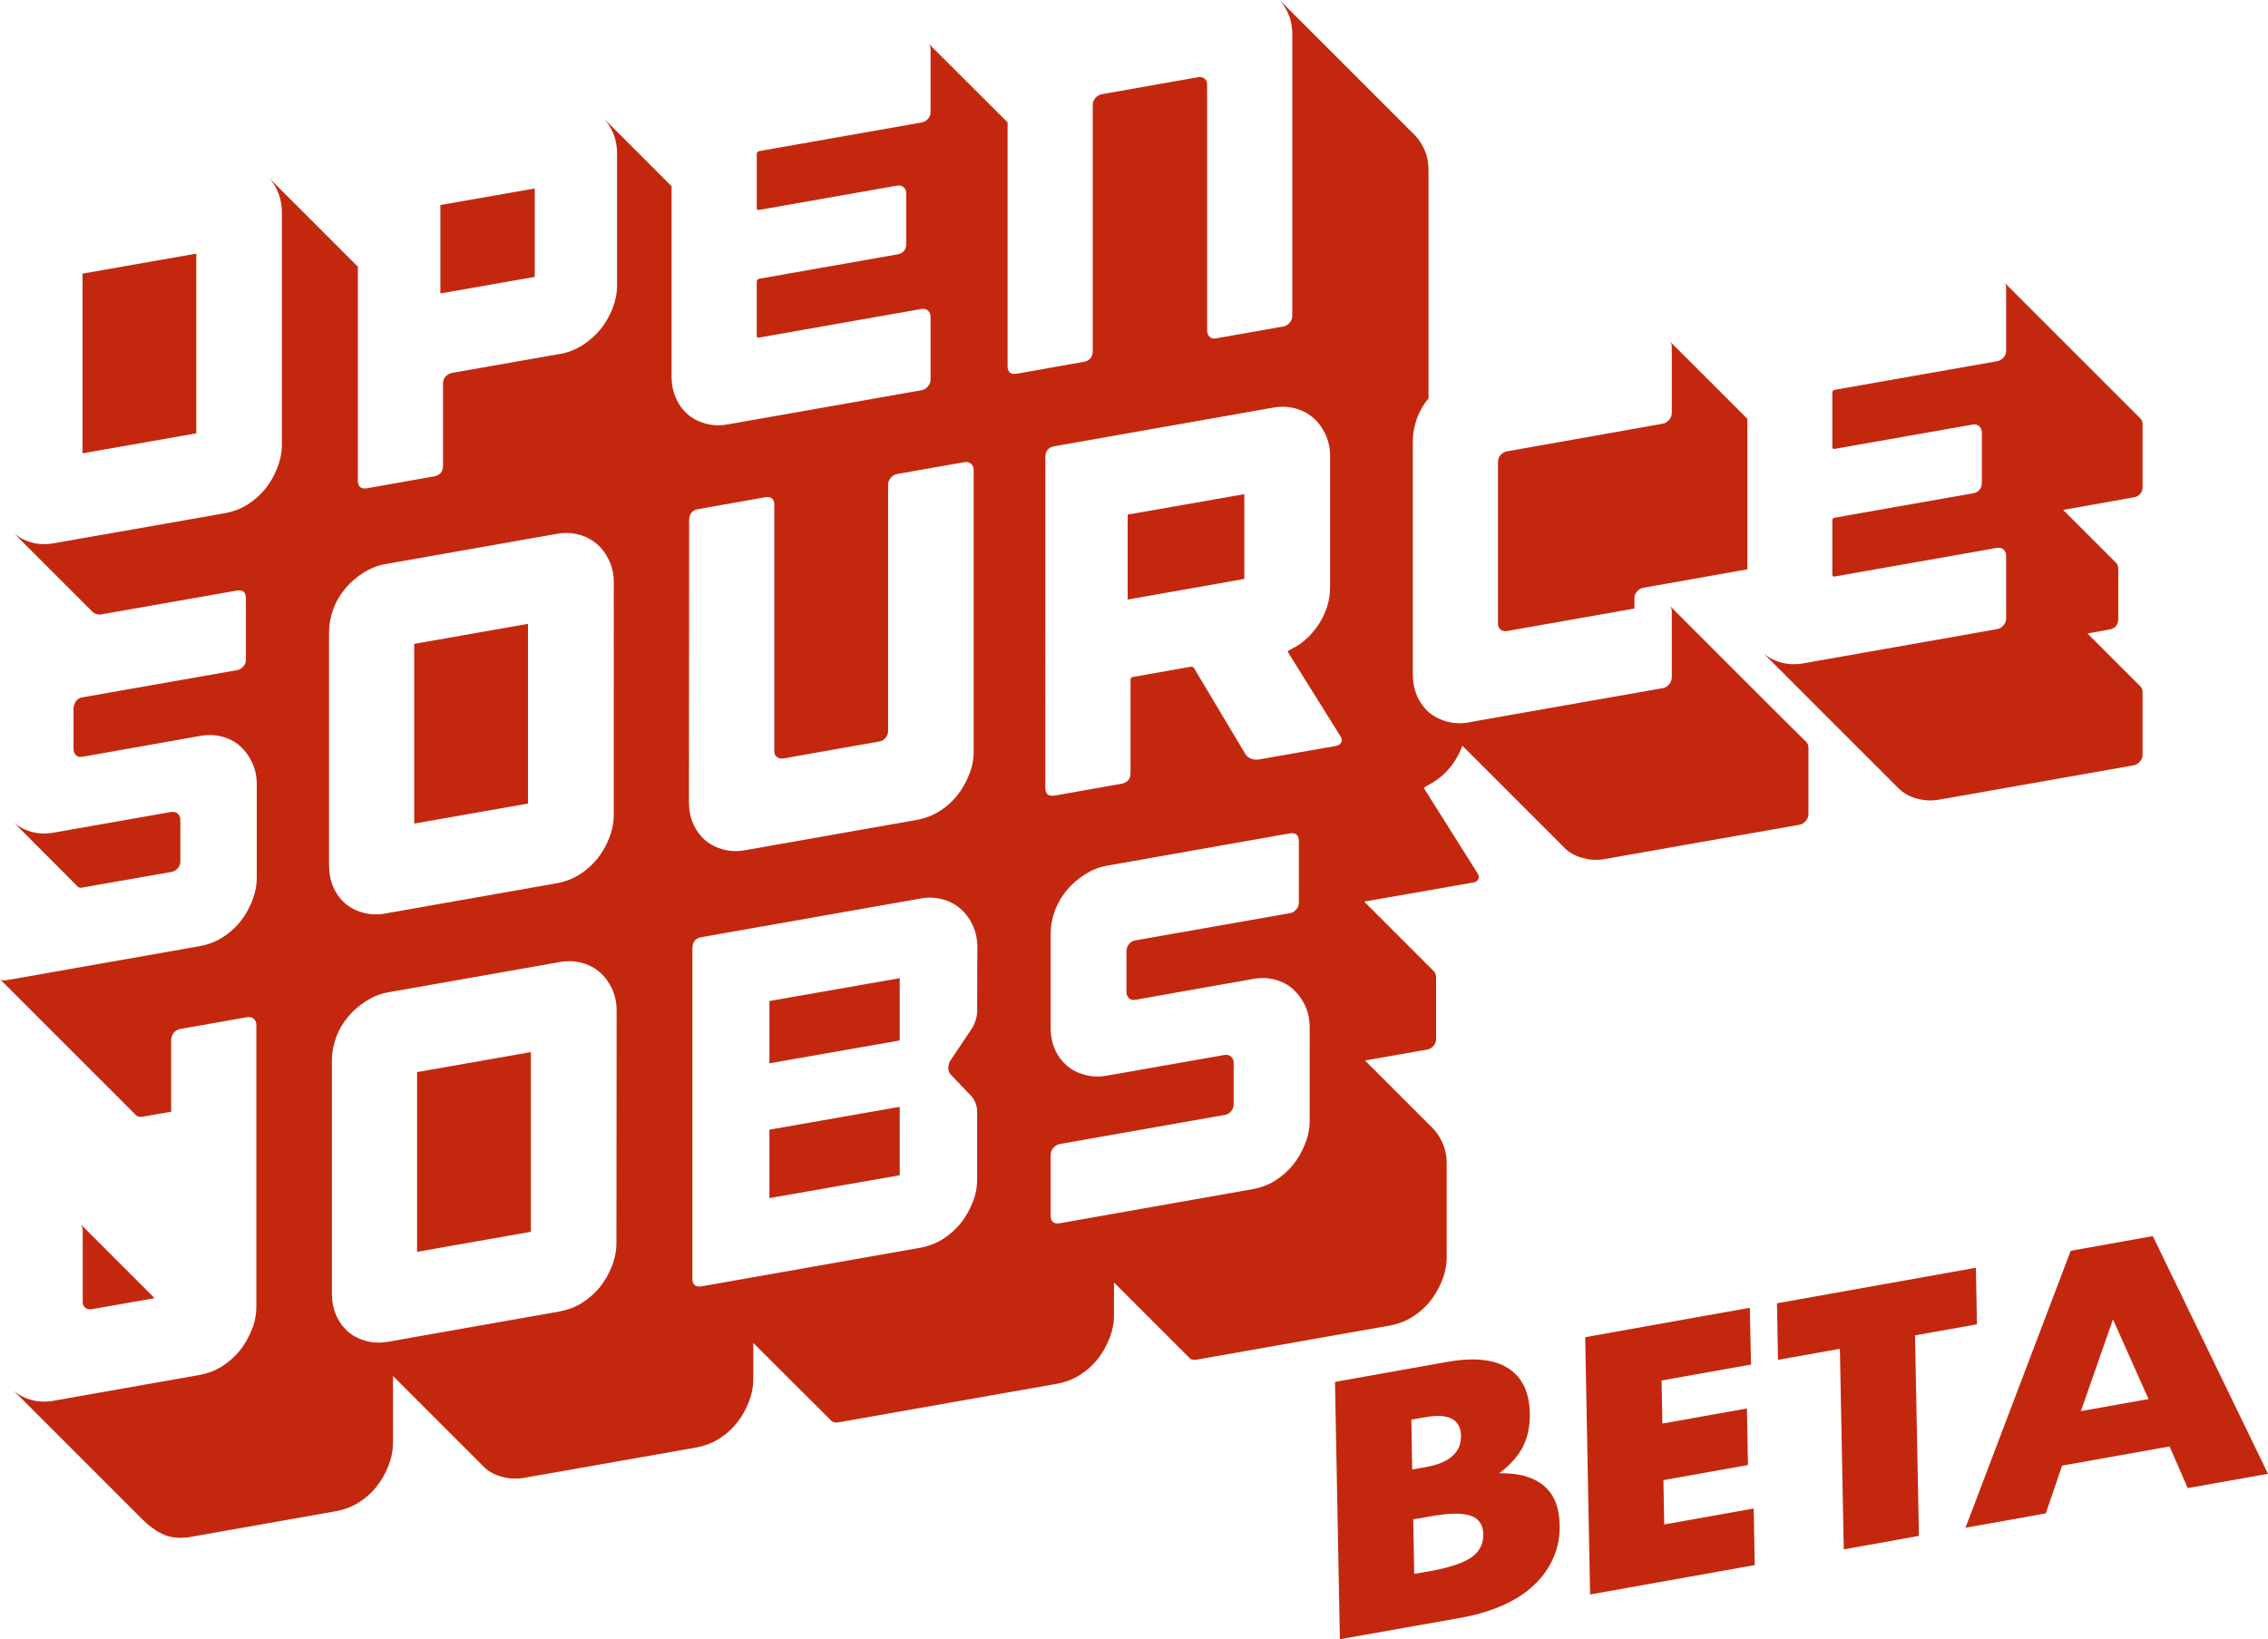
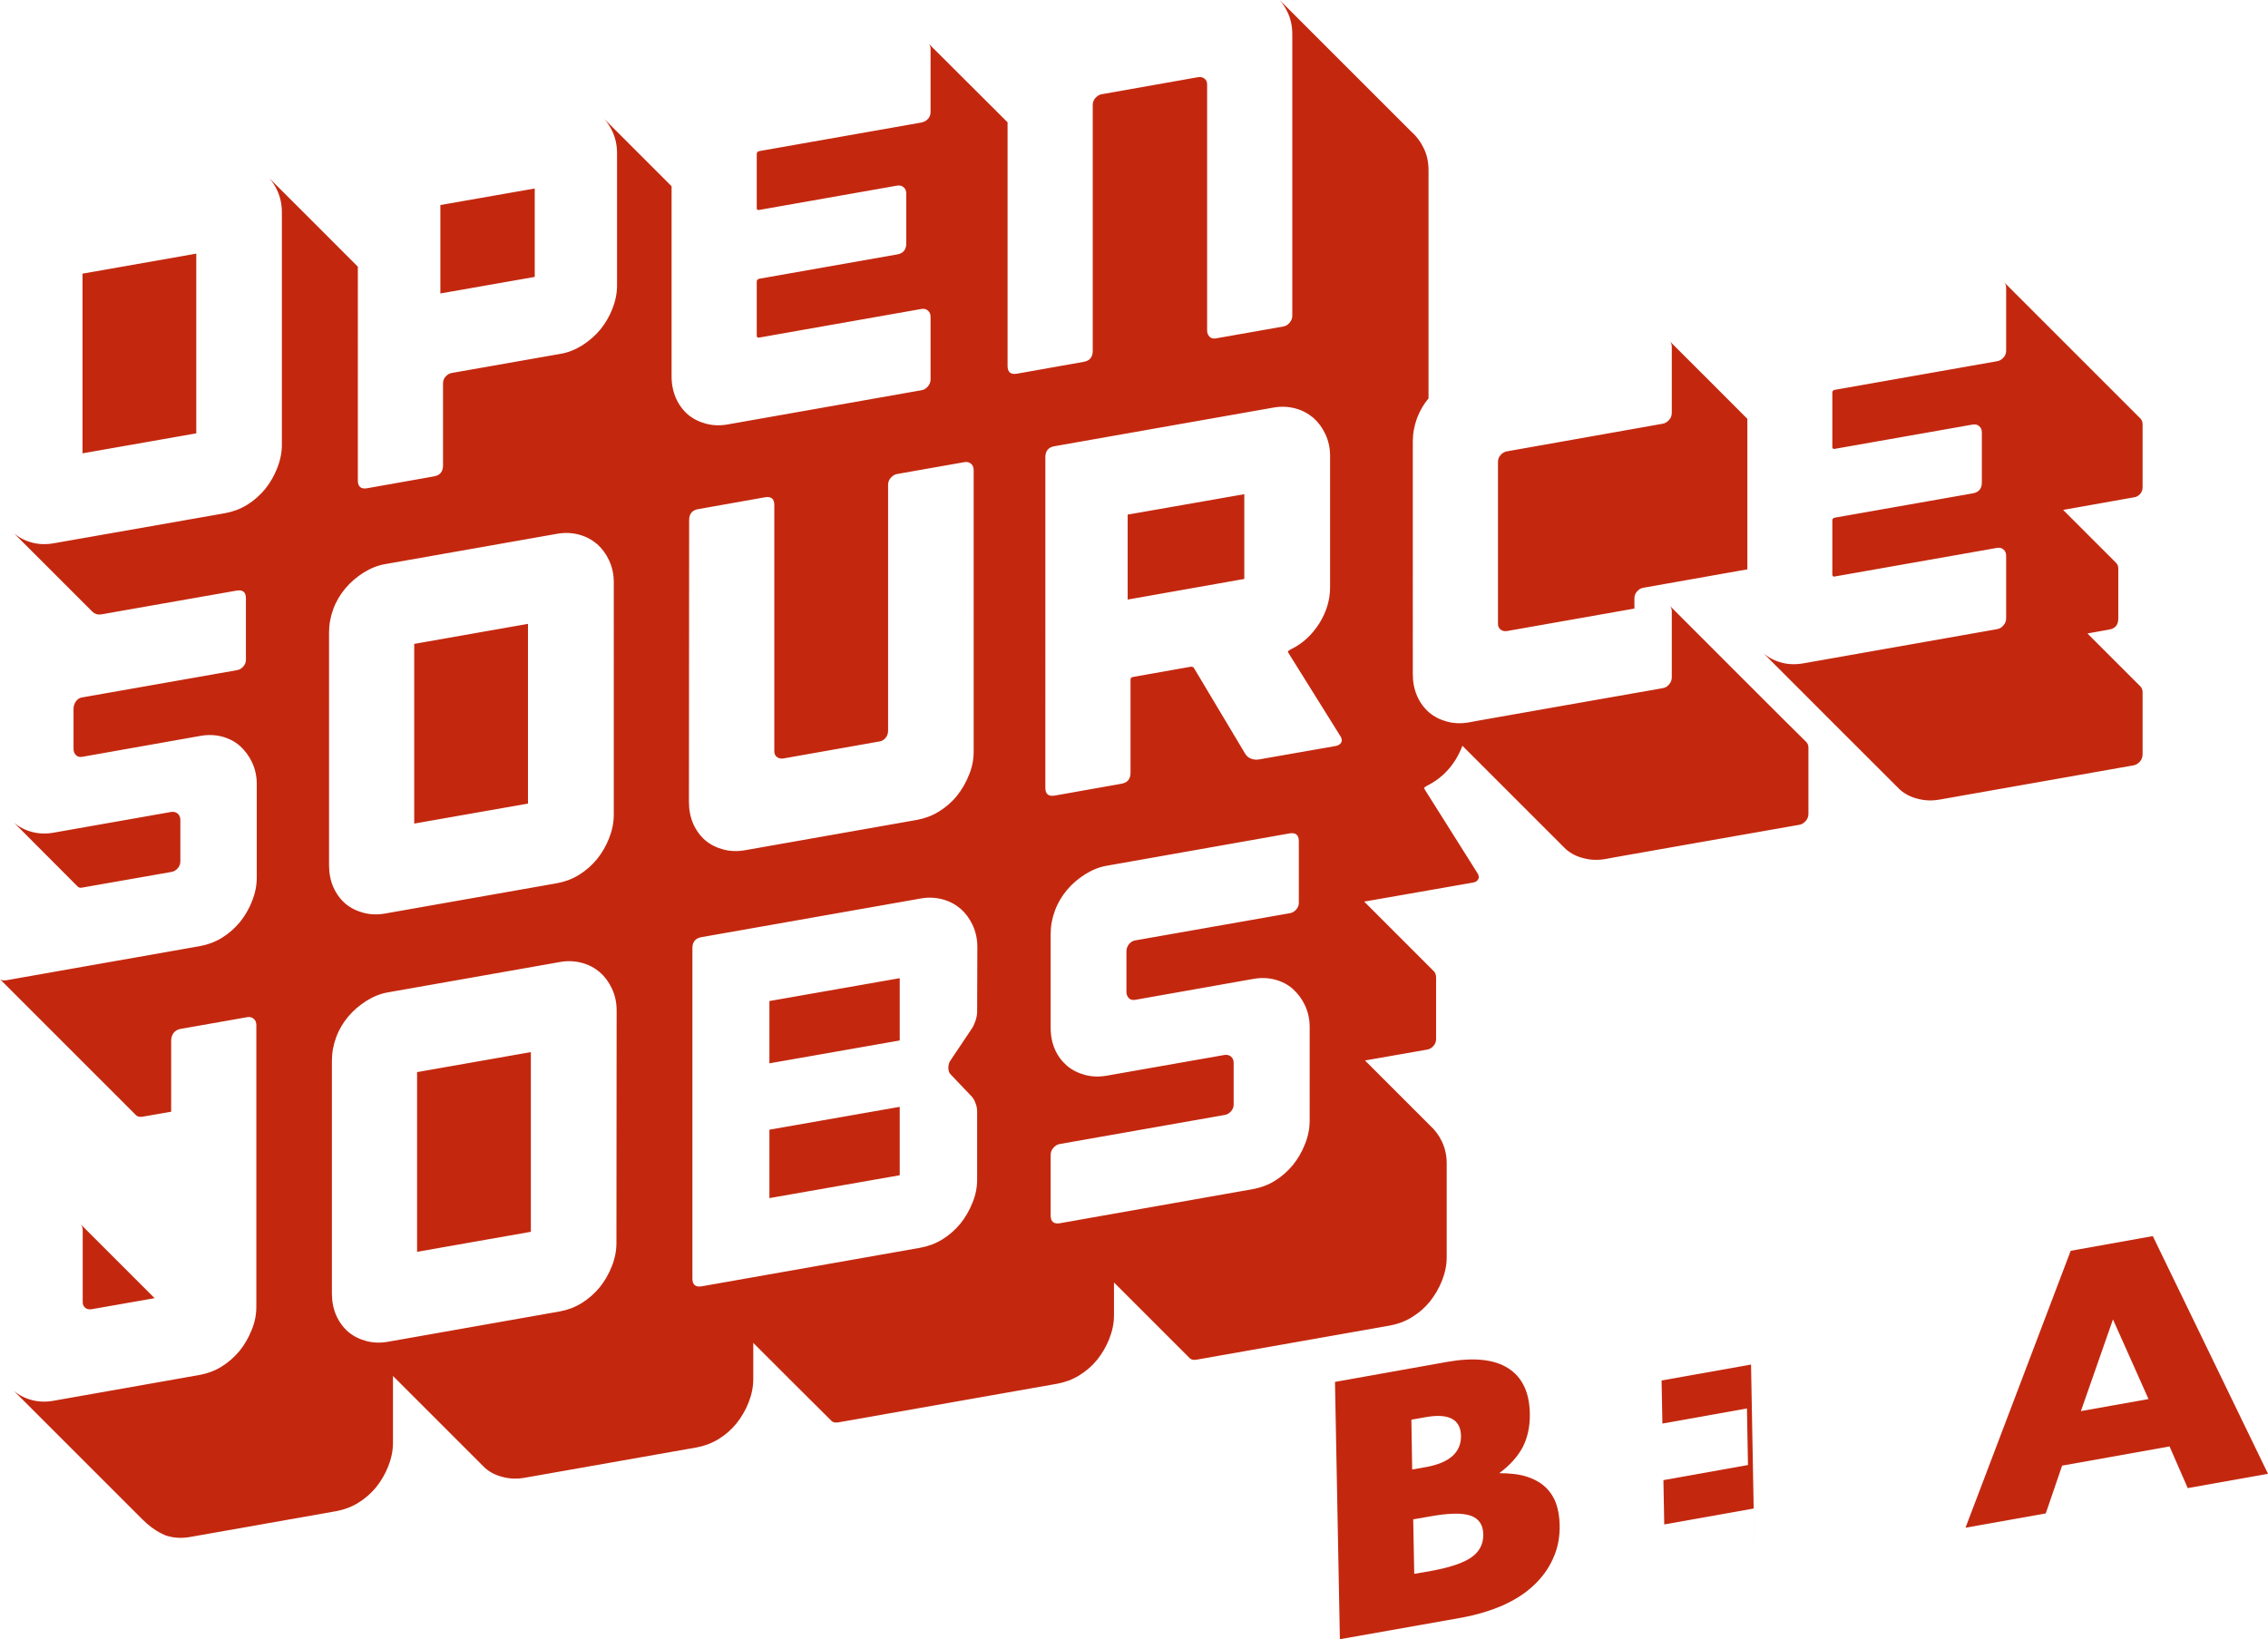
<svg xmlns="http://www.w3.org/2000/svg" version="1.1" id="Layer_1" x="0px" y="0px" viewBox="0 0 1110.4 802.7" style="enable-background:new 0 0 1110.4 802.7;" xml:space="preserve">
  <style type="text/css">
	.st0{fill-rule:evenodd;clip-rule:evenodd;fill:#C3280F;}
	.st1{fill:#C3280F;}
</style>
  <path class="st0" d="M734.7,308.3c0.9,0.7,1.9,0.9,3.2,0.7l62.3-11v-5c0-1.3,0.4-2.4,1.3-3.4s1.9-1.6,3.2-1.8l50.8-9v-73.7  c0,0-37.7-37.8-37.8-37.8c0.5,0.7,0.8,1.5,0.8,2.5v32.3c0,1.3-0.4,2.5-1.3,3.5s-1.9,1.7-3.2,1.9L737.9,221c-1.3,0.2-2.3,0.8-3.2,1.8  s-1.3,2.1-1.3,3.4v79.2C733.4,306.7,733.8,307.6,734.7,308.3z M204.2,613l55.7-9.8v-88l-55.7,9.8V613z M258.5,305.5l-55.7,9.8v88  l55.7-9.8V305.5z M96.1,124.2L40.4,134v88l55.7-9.8C96.1,212.2,96.1,124.2,96.1,124.2z M261.8,92.3l-46.2,8.1v43.3l46.2-8.1  C261.8,135.6,261.8,92.3,261.8,92.3z M552.1,293.6l57.1-10.1V242l-57.1,10V293.6z M376.7,586.7l63.8-11.2V542l-63.8,11.2V586.7z   M1047.7,242c0.9-1,1.3-2.1,1.3-3.4v-30.8c0-1.3-0.4-2.3-1.3-3.1l-66.5-66.5c0,0-0.1,0-0.1-0.1c0.7,0.7,1.1,1.6,1.1,2.8v30.8  c0,1.3-0.4,2.4-1.3,3.4s-1.9,1.6-3.2,1.8l-79.4,14c-0.8,0.1-1.2,0.6-1.2,1.4V219c0,0.7,0.4,0.9,1.2,0.8l67.5-11.9  c1.3-0.2,2.3,0,3.2,0.8c0.9,0.7,1.3,1.8,1.3,3.1v24.4c0,3.1-1.5,4.9-4.5,5.4l-67.5,11.9c-0.8,0.1-1.2,0.6-1.2,1.4v26.4  c0,0.8,0.4,1.2,1.2,1l79.4-14c1.3-0.2,2.3,0,3.2,0.8c0.9,0.7,1.3,1.8,1.3,3.1v30.5c0,1.3-0.4,2.5-1.3,3.5c-0.9,1.1-1.9,1.7-3.2,1.9  l-94.6,16.7c-3.8,0.7-7.4,0.6-10.8-0.3c-3.4-0.9-6.3-2.4-8.8-4.5c0.1,0.1,66.6,66.7,66.7,66.7c2.5,2.2,5.5,3.7,8.9,4.5  c3.4,0.9,7,1,10.8,0.3l94.6-16.7c1.3-0.2,2.3-0.9,3.2-1.9c0.9-1,1.3-2.2,1.3-3.5V339c0-1.3-0.4-2.3-1.3-3.1l-25.7-25.7l10.6-1.9  c3-0.5,4.5-2.3,4.5-5.4v-24.4c0-1.3-0.4-2.3-1.3-3.1l-25.7-25.7l34.3-6.1C1045.8,243.5,1046.8,242.9,1047.7,242L1047.7,242z   M41.7,640.4c0.9,0.7,1.9,0.9,3.2,0.7l30.8-5.4l-36.2-36.2c0.6,0.7,1,1.6,1,3v34.9C40.4,638.7,40.9,639.7,41.7,640.4z M39.9,434.7  l43.9-7.7c1.3-0.2,2.3-0.8,3.2-1.8c0.9-1,1.3-2.1,1.3-3.4v-20.3c0-1.3-0.4-2.3-1.3-3.1c-0.9-0.7-1.9-1-3.2-0.8l-57.3,10.1  c-3.8,0.7-7.4,0.6-10.8-0.3s-6.3-2.4-8.8-4.5L38,434.1C38.5,434.6,39.2,434.8,39.9,434.7z M376.7,520.7l63.8-11.2V479l-63.8,11.2  V520.7z M817.5,296.6c0,0-0.1,0-0.1-0.1c0.7,0.7,1.1,1.6,1.1,2.8v32.3c0,1.3-0.4,2.5-1.3,3.5c-0.9,1.1-1.9,1.7-3.2,1.9l-49.5,8.7  l-40.8,7.2l-4.3,0.8c-3.8,0.7-7.4,0.6-10.8-0.3c-3.4-0.9-6.4-2.4-8.9-4.5c-2.5-2.2-4.5-4.9-5.9-8.1s-2.1-6.8-2.1-10.7V216.2  c0-3.9,0.7-7.7,2.1-11.5c1.4-3.6,3.2-6.8,5.6-9.6V83.4c0-3.9-0.7-7.5-2.3-10.7c-1.5-3.2-3.5-5.9-5.9-8L626.5,0  c1.5,1.7,2.8,3.7,3.9,6c1.5,3.2,2.3,6.8,2.3,10.7v137.8c0,1.3-0.4,2.5-1.3,3.5c-0.9,1.1-1.9,1.7-3.2,1.9l-32.9,5.8  c-1.3,0.2-2.3,0-3.1-0.8s-1.2-1.8-1.2-3.1V41.4c0-1.3-0.4-2.3-1.3-2.9c-0.9-0.7-1.9-0.9-3.2-0.7l-46.9,8.3c-1.4,0.2-2.5,0.9-3.5,2.1  c-0.7,0.9-1.1,2-1.1,3.1v120.5c0,3.1-1.5,4.9-4.5,5.4l-32.7,5.8c-3,0.5-4.5-0.8-4.5-3.8V59.9l-38.5-38.4c0.5,0.7,0.8,1.5,0.8,2.5  v30.8c0,1.1-0.3,2.2-1,3.1c-0.9,1.2-2.1,1.8-3.5,2.1l-79.4,14c-0.7,0.1-1.2,0.7-1.2,1.4V102c0,0.7,0.4,0.9,1.2,0.8l67.5-11.9  c1.3-0.2,2.3,0,3.2,0.8c0.9,0.7,1.3,1.8,1.3,3.1v24.4c0,3.1-1.5,4.9-4.5,5.4l-67.5,11.9c-0.7,0.1-1.2,0.7-1.2,1.4v26.4  c0,0.8,0.4,1.2,1.2,1l79.4-14c1.3-0.2,2.3,0,3.2,0.8c0.9,0.7,1.3,1.8,1.3,3.1v30.5c0,1.3-0.4,2.5-1.3,3.5c-0.9,1.1-1.9,1.7-3.2,1.9  l-94.6,16.7c-3.8,0.7-7.4,0.6-10.8-0.3c-3.4-0.9-6.4-2.4-8.9-4.5c-2.5-2.2-4.5-4.9-5.9-8.1c-1.4-3.3-2.1-6.8-2.1-10.7v-93  l-32.9-32.9c1.5,1.7,2.8,3.7,3.9,6c1.5,3.2,2.3,6.8,2.3,10.7v64.8c0,3.9-0.8,7.7-2.3,11.5s-3.5,7.1-5.9,10.1c-2.5,3-5.4,5.5-8.8,7.7  c-3.4,2.1-7,3.6-10.8,4.2l-52.9,9.3c-1.4,0.2-2.5,0.9-3.5,2.1c-0.7,0.9-1,2-1,3.1v40.1c0,3.1-1.5,4.9-4.5,5.4l-32.7,5.8  c-3,0.5-4.5-0.8-4.5-3.8V130.6c0,0-43.2-43.3-43.3-43.3c1.5,1.7,2.8,3.7,3.8,5.9c1.5,3.2,2.3,6.8,2.3,10.7v113.9  c0,3.9-0.8,7.7-2.3,11.5s-3.5,7.2-5.9,10.2c-2.5,3-5.4,5.6-8.8,7.7c-3.4,2.1-7,3.4-10.8,4.1L26.5,266c-3.8,0.7-7.4,0.6-10.8-0.3  s-6.3-2.4-8.8-4.5l38.4,38.4c1,1,2.5,1.5,4,1.3l66.6-11.7c3-0.5,4.5,0.8,4.5,3.8v30c0,1.3-0.4,2.4-1.3,3.4s-1.9,1.6-3.2,1.8  l-75.6,13.3c-1.3,0.2-2.3,0.8-3.1,1.9s-1.2,2.4-1.2,3.8v19.5c0,1.3,0.4,2.3,1.2,3.1c0.8,0.8,1.8,1,3.1,0.8l57.6-10.2  c3.8-0.7,7.4-0.6,10.8,0.3s6.3,2.4,8.8,4.6c2.4,2.2,4.4,4.8,5.9,8s2.3,6.7,2.3,10.6v45.9c0,3.9-0.8,7.7-2.3,11.5s-3.5,7.2-5.9,10.2  c-2.5,3-5.4,5.6-8.8,7.7s-7,3.4-10.8,4.1L3.2,480c-1.4,0.2-2.5,0.1-3.2-0.5L66.5,546c0.7,0.8,1.9,1.1,3.5,0.8l13.8-2.4v-34.8  c0-1.4,0.4-2.7,1.2-3.8c0.8-1,1.8-1.6,3.1-1.9l32.9-5.8c1.3-0.2,2.3,0,3.2,0.8c0.9,0.7,1.3,1.8,1.3,3.1v137.8  c0,3.9-0.7,7.7-2.3,11.5c-1.5,3.8-3.5,7.2-5.9,10.2c-2.5,3-5.4,5.6-8.8,7.7c-3.4,2.1-7,3.4-10.8,4.1l-71.3,12.6  c-3.8,0.7-7.4,0.6-10.8-0.3c-3.4-0.9-6.3-2.4-8.8-4.5l63.1,63.1c2.7,2.7,5.8,5.1,9.3,6.8c1.2,0.6,2.3,1.1,3.3,1.3  c3.4,0.9,7,1,10.8,0.3l71.3-12.6c3.8-0.7,7.4-2,10.8-4.1c3.4-2.1,6.3-4.6,8.8-7.7c2.4-3,4.4-6.4,5.9-10.2s2.3-7.6,2.3-11.5v-32.7  l43.1,43.1l1.9,1.9c2.5,2.2,5.5,3.7,8.9,4.5c3.4,0.9,7,1,10.8,0.3l83.9-14.8c3.8-0.7,7.4-2,10.8-4.1s6.3-4.6,8.8-7.7  c2.4-3,4.4-6.4,5.9-10.2s2.3-7.6,2.3-11.5v-17.7c0,0,38.1,38.1,38.2,38.1c0.7,0.8,1.9,1.1,3.5,0.8l107.1-18.9  c3.8-0.7,7.4-2,10.8-4.1c3.4-2.1,6.3-4.6,8.8-7.7c2.4-3,4.4-6.4,5.9-10.2s2.3-7.6,2.3-11.5V628l37,37c0.7,0.8,1.9,1.1,3.5,0.8  l94.6-16.7c3.8-0.7,7.4-2,10.8-4.1c3.4-2.1,6.3-4.6,8.8-7.7c2.4-3,4.4-6.4,5.9-10.2s2.3-7.6,2.3-11.5v-45.9c0-3.9-0.8-7.4-2.3-10.6  c-1.5-3.2-3.5-5.8-5.9-8l-31.8-31.8l30.3-5.3c1.3-0.2,2.3-0.8,3.2-1.8s1.3-2.1,1.3-3.4v-30.1c0-1.6-0.5-2.6-1.3-3.3l-33.9-33.9  l15.5-2.7l37.7-6.6c1.3-0.2,2.1-0.7,2.6-1.6c0.5-0.8,0.4-1.7-0.2-2.8L697.8,387l-0.2-0.4c-0.6-0.5-0.4-1.1,0.7-1.6l0.7-0.4  c5.5-2.8,10.1-6.9,13.6-12.5c1.4-2.3,2.5-4.6,3.4-6.9l50.6,50.6c2.5,2.2,5.5,3.7,8.9,4.5c3.4,0.9,7,1,10.8,0.3l4.3-0.8l40.8-7.2  l49.5-8.7c1.3-0.2,2.3-0.9,3.2-1.9s1.3-2.2,1.3-3.5v-32.3c0-1.3-0.4-2.3-1.3-3.1C883.9,363.1,817.5,296.6,817.5,296.6z M161.1,309.7  c0-3.9,0.7-7.7,2.1-11.5c1.4-3.8,3.4-7.1,5.9-10.1s5.5-5.5,8.9-7.7c3.4-2.1,7-3.6,10.8-4.2l83.9-14.8c3.8-0.7,7.4-0.5,10.8,0.4  s6.3,2.5,8.8,4.6c2.4,2.1,4.4,4.8,5.9,8s2.3,6.8,2.3,10.7V399c0,3.9-0.8,7.7-2.3,11.5s-3.5,7.2-5.9,10.2c-2.5,3-5.4,5.6-8.8,7.7  s-7,3.4-10.8,4.1l-83.9,14.8c-3.8,0.7-7.4,0.6-10.8-0.3c-3.4-0.9-6.4-2.4-8.9-4.5c-2.5-2.2-4.5-4.9-5.9-8.1s-2.1-6.8-2.1-10.7  L161.1,309.7L161.1,309.7z M301.8,608.7c0,3.9-0.8,7.8-2.3,11.5c-1.5,3.8-3.5,7.2-5.9,10.2c-2.5,3-5.4,5.6-8.8,7.7  c-3.4,2.1-7,3.4-10.8,4.1L190.2,657c-3.8,0.7-7.4,0.6-10.8-0.3c-3.4-0.9-6.4-2.4-8.9-4.5c-2.5-2.2-4.5-4.9-5.9-8.1  c-1.4-3.2-2.1-6.8-2.1-10.7v-114c0-3.9,0.7-7.7,2.1-11.5c1.4-3.8,3.4-7.1,5.9-10.1s5.5-5.5,8.9-7.7c3.4-2.1,7-3.6,10.8-4.2  l83.9-14.8c3.8-0.7,7.4-0.5,10.8,0.4s6.3,2.5,8.8,4.6c2.4,2.1,4.4,4.8,5.9,8s2.3,6.8,2.3,10.7L301.8,608.7L301.8,608.7z   M337.4,254.7c0-3.1,1.5-4.9,4.5-5.4l32.7-5.8c3-0.5,4.5,0.8,4.5,3.8v120.5c0,1.3,0.4,2.3,1.3,2.9c0.9,0.7,1.9,0.9,3.2,0.7l46.9-8.3  c1.3-0.2,2.3-0.8,3.1-1.8c0.8-1,1.2-2.1,1.2-3.4V237.5c0-1.3,0.4-2.5,1.3-3.5s1.9-1.7,3.2-1.9l32.9-5.8c1.3-0.2,2.3,0,3.2,0.8  c0.9,0.7,1.3,1.8,1.3,3.1V368c0,3.9-0.7,7.7-2.3,11.5c-1.5,3.8-3.5,7.2-5.9,10.2s-5.4,5.6-8.8,7.7s-7,3.4-10.8,4.1L365,416.3  c-3.8,0.7-7.4,0.6-10.8-0.3s-6.4-2.4-8.9-4.5c-2.5-2.2-4.5-4.9-5.9-8.1s-2.1-6.8-2.1-10.7L337.4,254.7L337.4,254.7z M478.4,495.5  c0,1.3-0.3,2.8-0.8,4.4c-0.6,1.6-1.2,3-2,4.1l-10.2,15.2c-0.8,1.1-1.1,2.4-1.1,3.9c0.1,1.5,0.5,2.5,1.3,3.2l10,10.5  c0.8,0.8,1.5,2,2,3.4c0.6,1.5,0.8,2.8,0.8,4.1v33.2c0,3.9-0.7,7.7-2.3,11.5c-1.5,3.8-3.5,7.2-5.9,10.2c-2.5,3-5.4,5.6-8.8,7.7  c-3.4,2.1-7,3.4-10.8,4.1l-107.1,18.9c-3,0.5-4.5-0.8-4.5-3.8V464.3c0-3.1,1.5-4.9,4.5-5.4L450.7,440c3.8-0.7,7.4-0.5,10.8,0.4  s6.3,2.5,8.8,4.6c2.4,2.1,4.4,4.8,5.9,8s2.3,6.8,2.3,10.7L478.4,495.5L478.4,495.5z M641.2,548.8c0,3.9-0.8,7.8-2.3,11.5  c-1.5,3.8-3.5,7.2-5.9,10.2c-2.5,3-5.4,5.6-8.8,7.7c-3.4,2.1-7,3.4-10.8,4.1L518.9,599c-3,0.5-4.5-0.8-4.5-3.8v-29.6  c0-1.3,0.4-2.5,1.3-3.5s1.9-1.7,3.2-1.9l80.6-14.2c1.3-0.2,2.3-0.8,3.2-1.8s1.3-2.1,1.3-3.4v-20.3c0-1.3-0.4-2.3-1.3-3.1  c-0.9-0.7-1.9-1-3.2-0.8l-57.4,10.1c-3.8,0.7-7.4,0.6-10.8-0.3c-3.4-0.9-6.4-2.4-8.9-4.5c-2.5-2.2-4.5-4.8-5.9-8s-2.1-6.7-2.1-10.6  v-45.9c0-3.9,0.7-7.7,2.1-11.5c1.4-3.8,3.4-7.1,5.9-10.1s5.5-5.5,8.9-7.7c3.4-2.1,7-3.6,10.8-4.2l89.3-15.8c3-0.5,4.5,0.8,4.5,3.8  V442c0,1.3-0.4,2.4-1.3,3.4s-1.9,1.6-3.2,1.8l-75.6,13.3c-1.3,0.2-2.3,0.9-3.1,1.9s-1.2,2.2-1.2,3.5v19.8c0,1.3,0.4,2.3,1.2,3.1  c0.8,0.8,1.8,1,3.1,0.8l57.6-10.2c3.8-0.7,7.4-0.6,10.8,0.3c3.4,0.9,6.3,2.4,8.8,4.6c2.4,2.2,4.4,4.8,5.9,8s2.3,6.7,2.3,10.6  L641.2,548.8L641.2,548.8z M656.6,363.7c-0.5,0.8-1.3,1.3-2.6,1.6l-37.7,6.6c-1.3,0.2-2.5,0.1-3.8-0.4s-2.2-1.3-2.8-2.3l-25.1-42  c-0.3-0.6-0.9-0.8-1.7-0.7l-28.2,5c-0.8,0.1-1.2,0.6-1.2,1.4v45.5c0,3.1-1.5,4.9-4.5,5.4l-32.7,5.8c-3,0.5-4.5-0.8-4.5-3.8V223.9  c0-3.1,1.5-4.9,4.5-5.4l107.1-18.9c3.8-0.7,7.4-0.5,10.8,0.4c3.4,0.9,6.3,2.5,8.8,4.6c2.4,2.1,4.4,4.8,5.9,8s2.3,6.8,2.3,10.7v64.3  c0,6.2-1.8,12.1-5.3,17.7c-3.6,5.6-8.1,9.8-13.6,12.5l-0.7,0.4c-1.1,0.5-1.3,1.1-0.7,1.6l0.2,0.4l25.4,40.7  C657,362,657.1,362.9,656.6,363.7L656.6,363.7z" />
  <g>
    <path class="st1" d="M653.6,676.7l54.9-9.8c13-2.3,23-1.3,29.9,3.1c6.9,4.4,10.4,11.8,10.6,22.2c0.1,6.3-1.1,11.8-3.5,16.5   c-2.5,4.6-6.3,8.9-11.5,12.7c5.3,0,9.8,0.5,13.5,1.7c3.7,1.2,6.8,2.9,9.2,5.2c2.4,2.3,4.1,5,5.2,8.1c1.1,3.2,1.6,6.6,1.7,10.4   c0.1,5.9-0.9,11.3-3.2,16.3c-2.2,5-5.4,9.4-9.6,13.3c-4.1,3.9-9.2,7.1-15.2,9.8c-6,2.6-12.7,4.6-20.3,6L656,802.7L653.6,676.7z    M691.4,719.6l6.8-1.2c11.5-2.1,17.2-7.2,17.1-15.3c-0.2-8.1-6-11.2-17.5-9.1l-6.8,1.2L691.4,719.6z M692.4,770.7l8.1-1.4   c9.3-1.7,15.9-3.9,19.9-6.7c4-2.8,5.9-6.6,5.8-11.3s-2.2-7.7-6.2-9.1c-4.1-1.4-10.7-1.3-20,0.4l-8.1,1.4L692.4,770.7z" />
-     <path class="st1" d="M857.3,668.2l-43.8,7.8l0.4,21.1l41.4-7.4l0.5,27.7l-41.4,7.4l0.4,21.7l43.8-7.8l0.5,27.7l-80.6,14.4l-2.4-126   l80.6-14.4L857.3,668.2z" />
-     <path class="st1" d="M937.6,653.9l1.9,98.2l-36.8,6.6l-1.9-98.2l-30.3,5.4l-0.5-27.7l97.4-17.4l0.5,27.7L937.6,653.9z" />
+     <path class="st1" d="M857.3,668.2l-43.8,7.8l0.4,21.1l41.4-7.4l0.5,27.7l-41.4,7.4l0.4,21.7l43.8-7.8l0.5,27.7l-80.6,14.4l80.6-14.4L857.3,668.2z" />
    <path class="st1" d="M1062.2,708.3l-52.6,9.4l-8,23.4l-39.3,7l51.5-135.6l40.2-7.2l56.4,116.4l-39.3,7L1062.2,708.3z M1051.9,685.1   l-17.4-39l-15.7,44.9L1051.9,685.1z" />
  </g>
</svg>